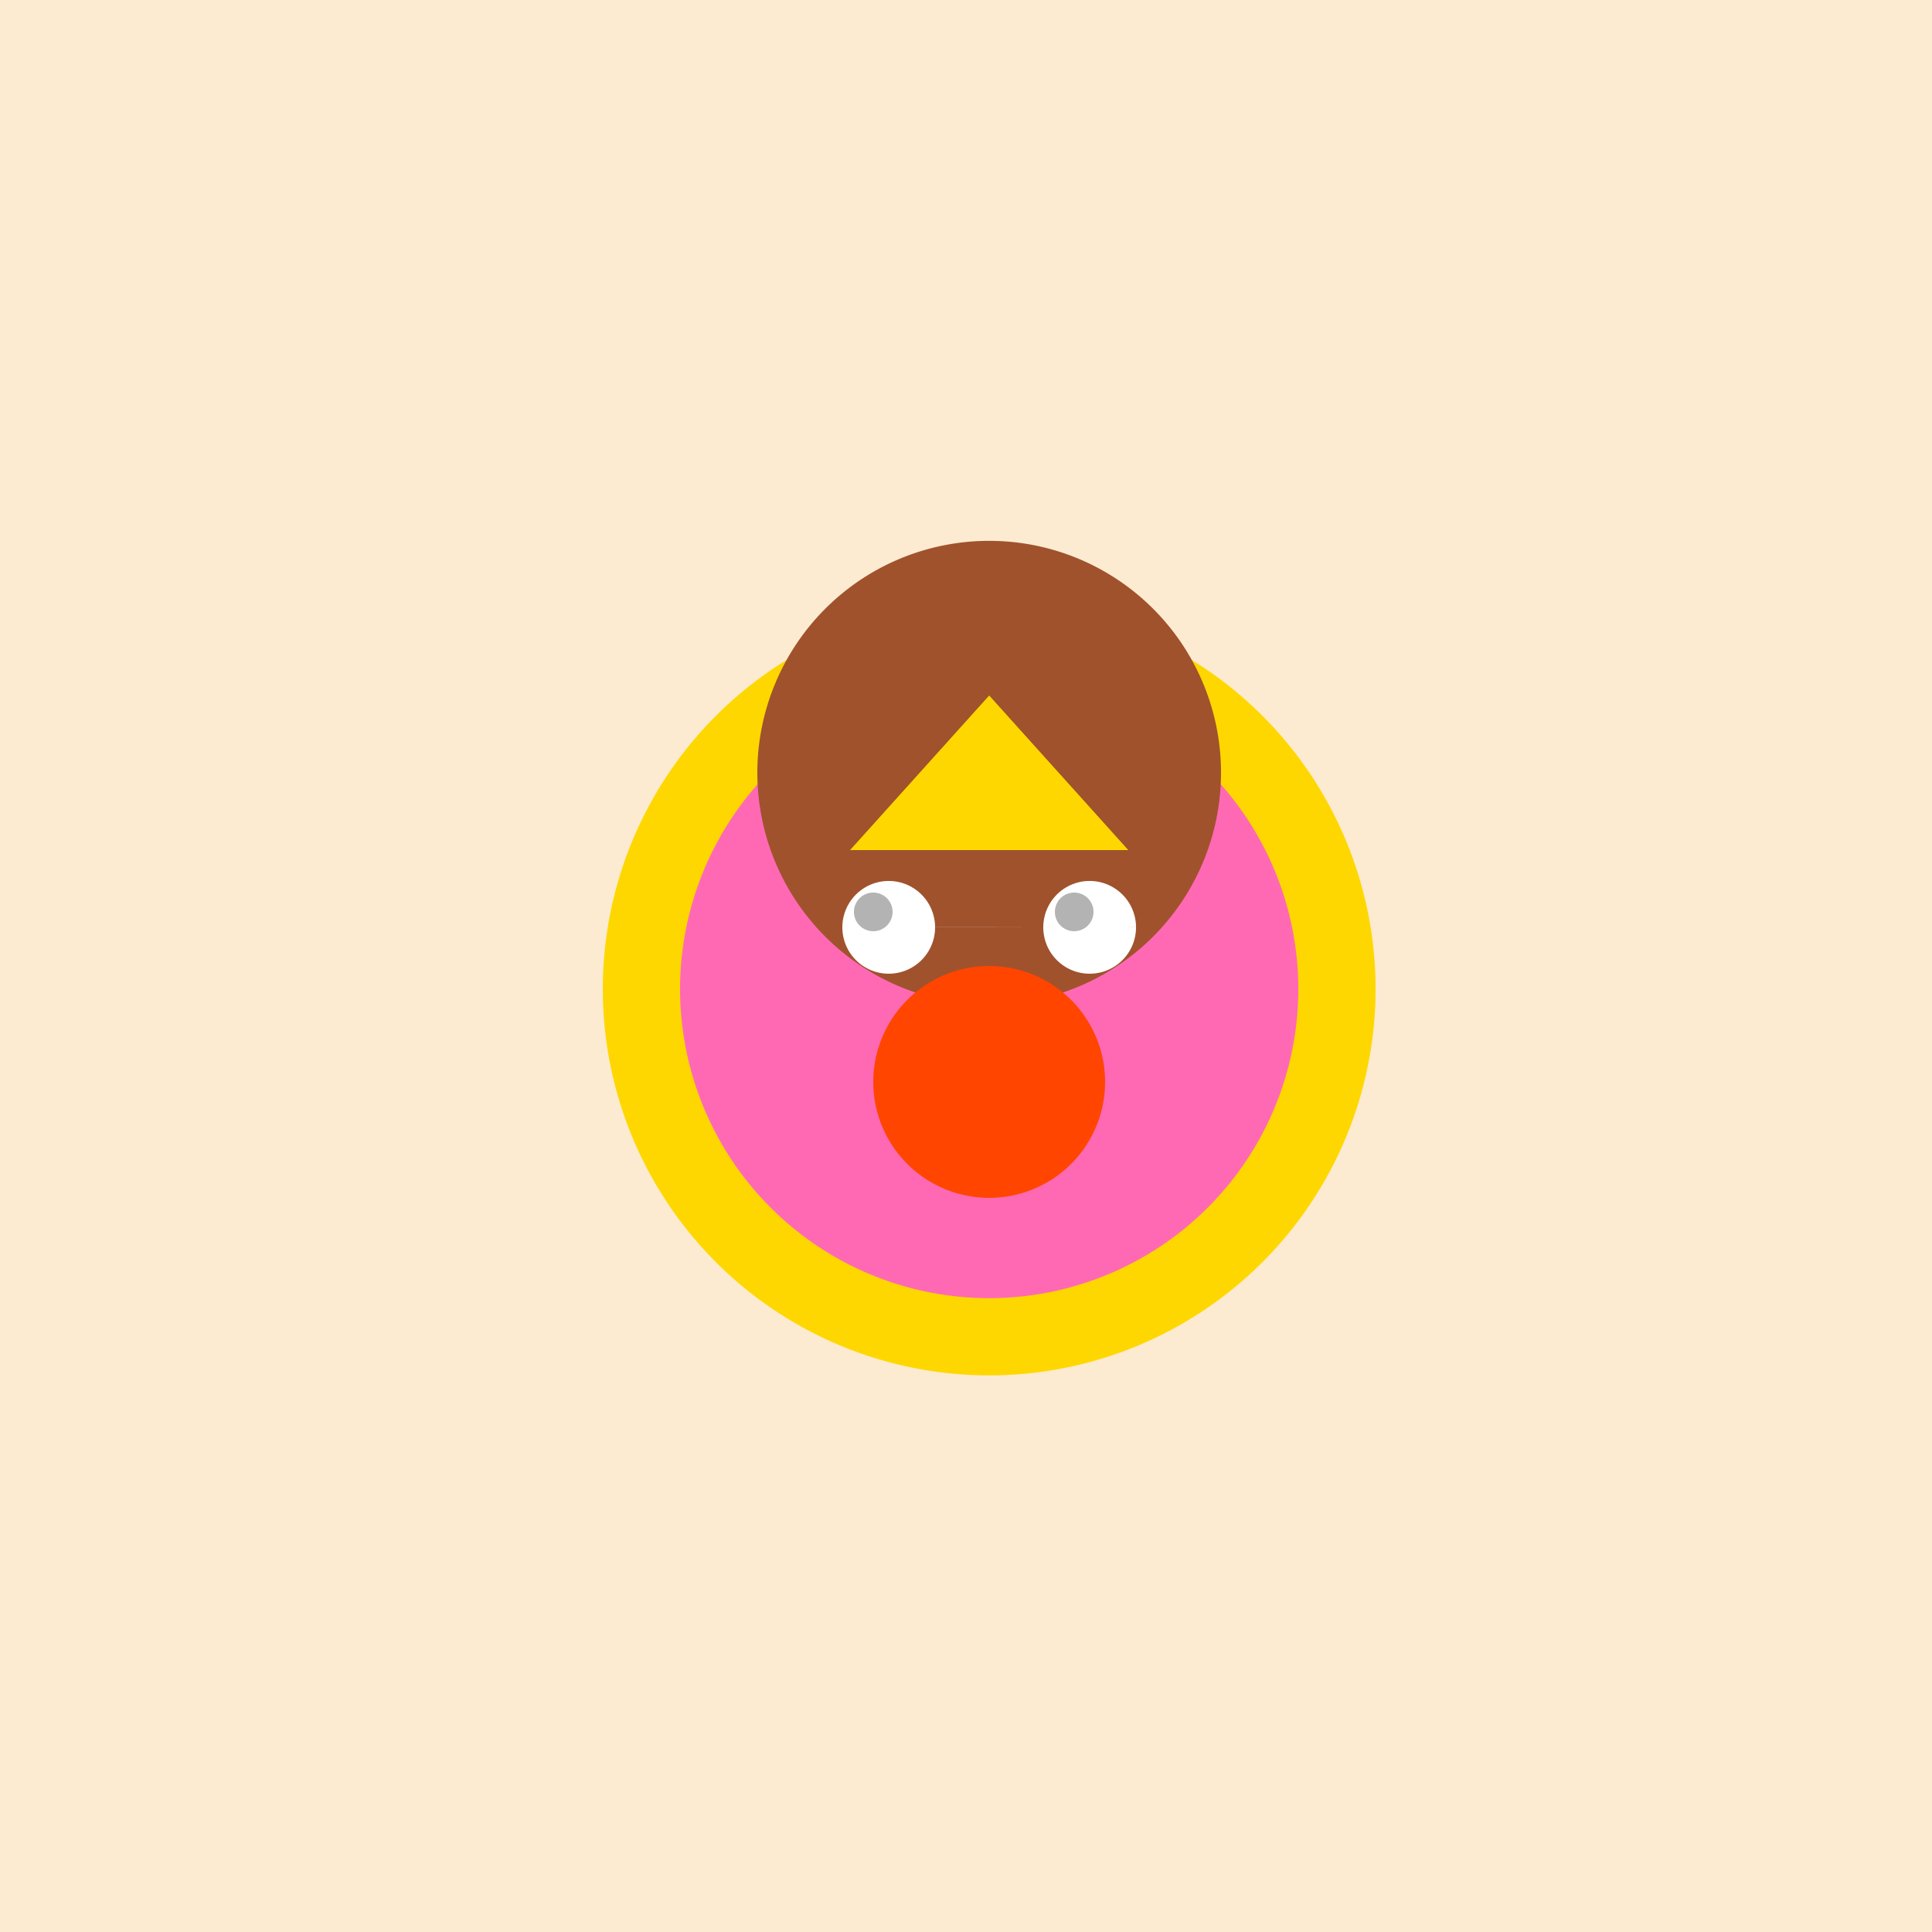
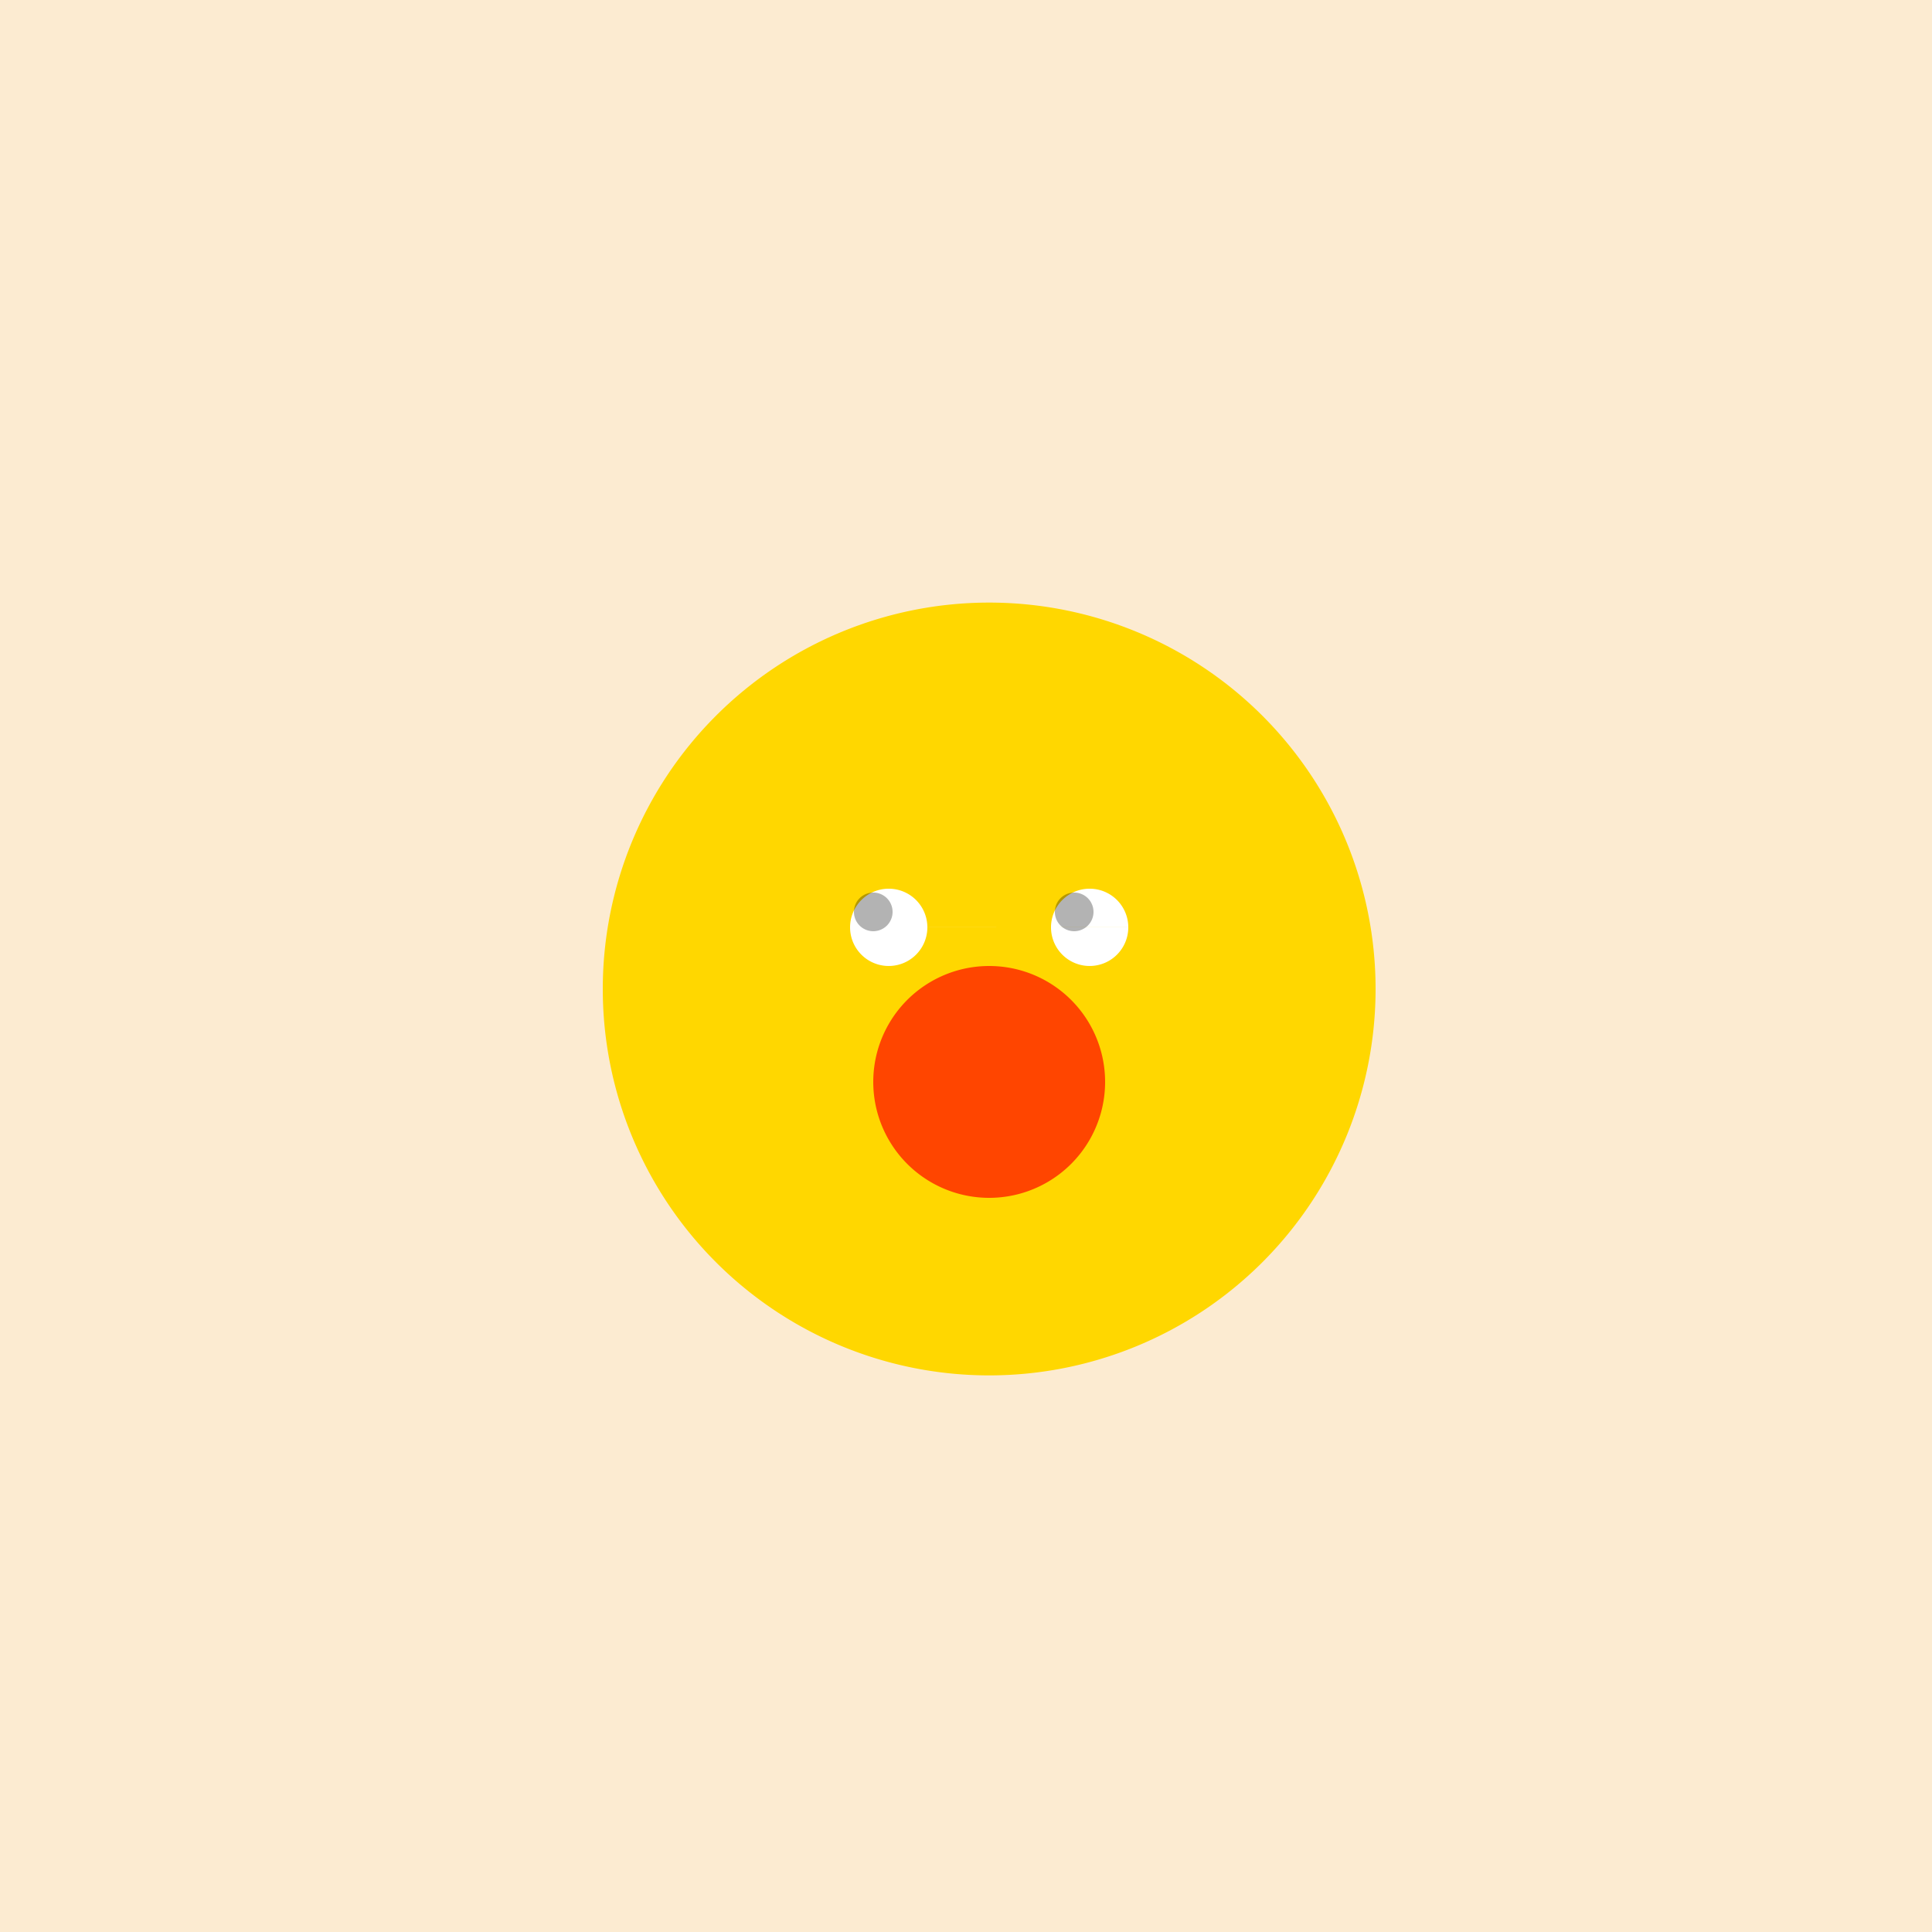
<svg xmlns="http://www.w3.org/2000/svg" width="500" height="500">
  <defs />
  <g>
    <rect fill="#FCEBD1" stroke="none" x="0" y="0" width="512" height="512" />
    <path fill="#FFD700" stroke="none" paint-order="stroke fill markers" d=" M 356 256 A 100 100 0 1 1 356 255.9" />
-     <path fill="#FF69B4" stroke="none" paint-order="stroke fill markers" d=" M 336 256 A 80 80 0 1 1 336 255.92" />
-     <path fill="#A0522D" stroke="none" paint-order="stroke fill markers" d=" M 316 200 A 60 60 0 1 1 316 199.94" />
-     <path fill="#FFD700" stroke="none" paint-order="stroke fill markers" d=" M 256 180 L 220 220 L 292 220" />
-     <path fill="#FFFFFF" stroke="none" paint-order="stroke fill markers" d=" M 242 240 A 12 12 0 1 1 242 239.988 L 294 240 A 12 12 0 1 1 294 239.988" />
+     <path fill="#FFD700" stroke="none" paint-order="stroke fill markers" d=" M 256 180 L 292 220" />
    <path fill="#FFFFFF" stroke="none" paint-order="stroke fill markers" d=" M 240 240 A 10 10 0 1 1 240 239.99 L 292 240 A 10 10 0 1 1 292 239.99" />
    <path fill="#FF4500" stroke="none" paint-order="stroke fill markers" d=" M 286 280 A 30 30 0 0 1 226 280" />
    <path fill="#FF4500" stroke="none" paint-order="stroke fill markers" d=" M 286 280 A 30 30 0 1 0 226 280" />
    <path fill="#000000" stroke="none" paint-order="stroke fill markers" d=" M 231 236 A 5 5 0 1 1 231 235.995" fill-opacity="0.3" />
    <path fill="#000000" stroke="none" paint-order="stroke fill markers" d=" M 283 236 A 5 5 0 1 1 283 235.995" fill-opacity="0.3" />
  </g>
</svg>